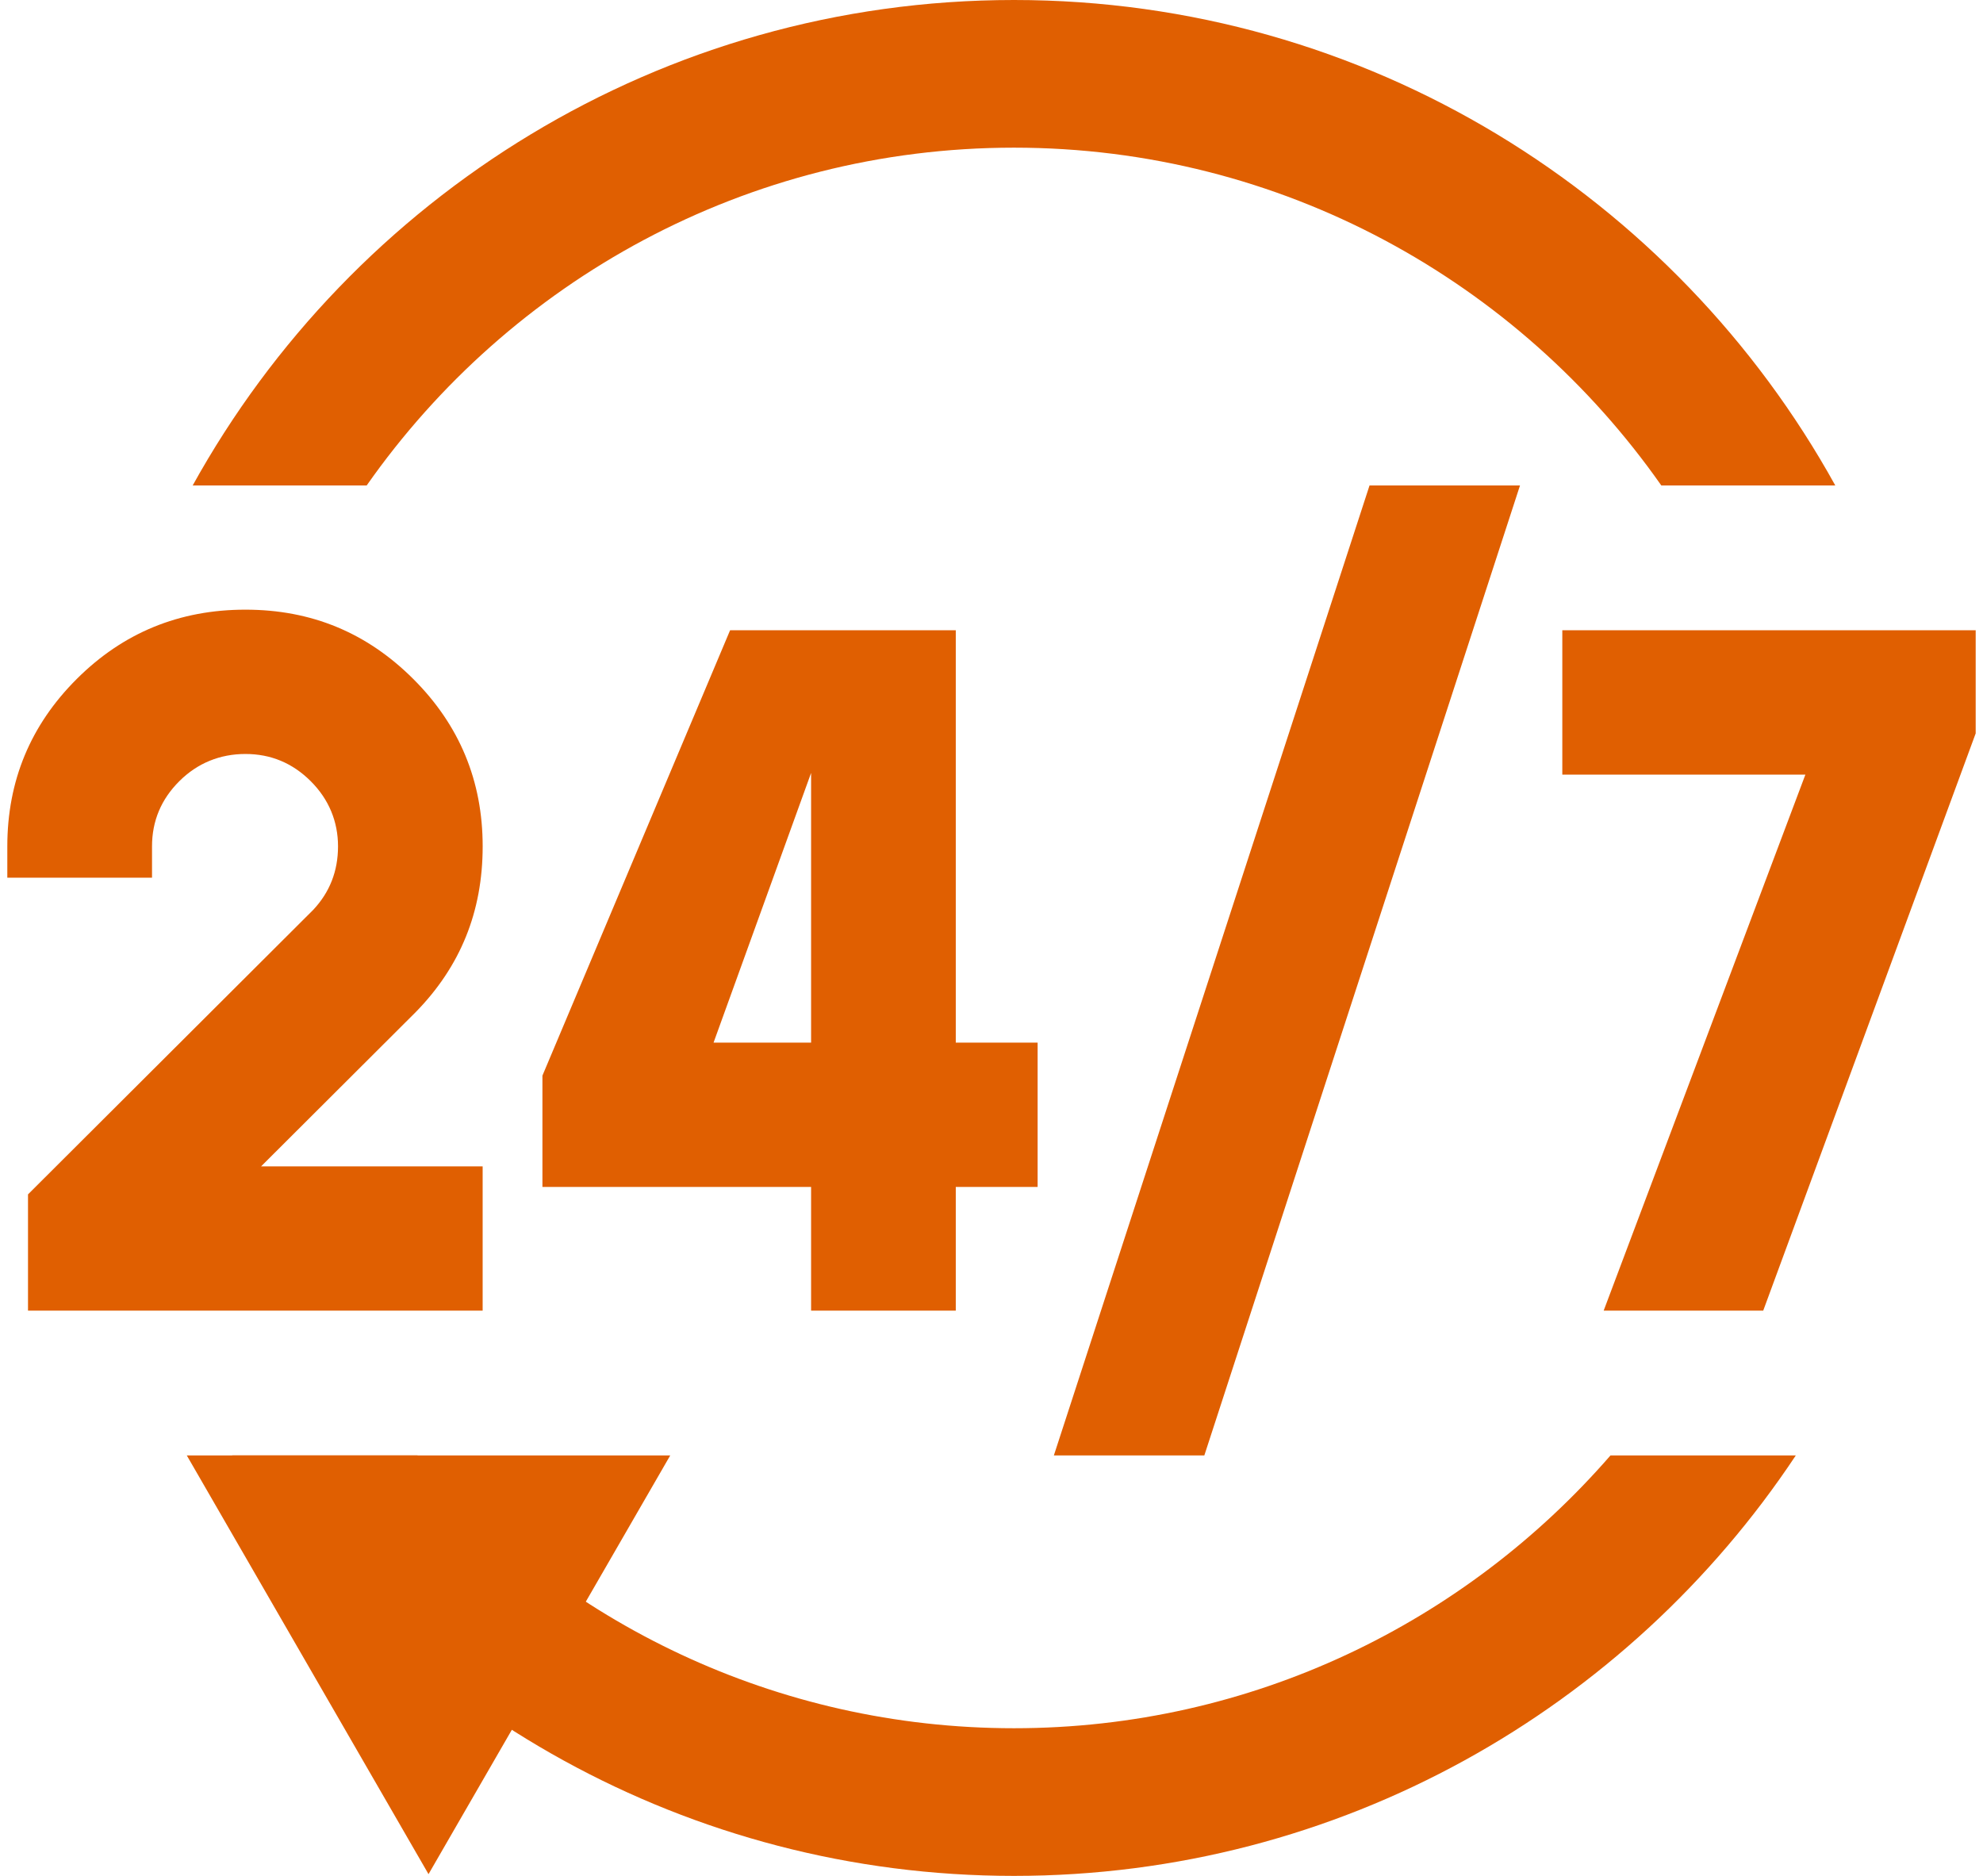
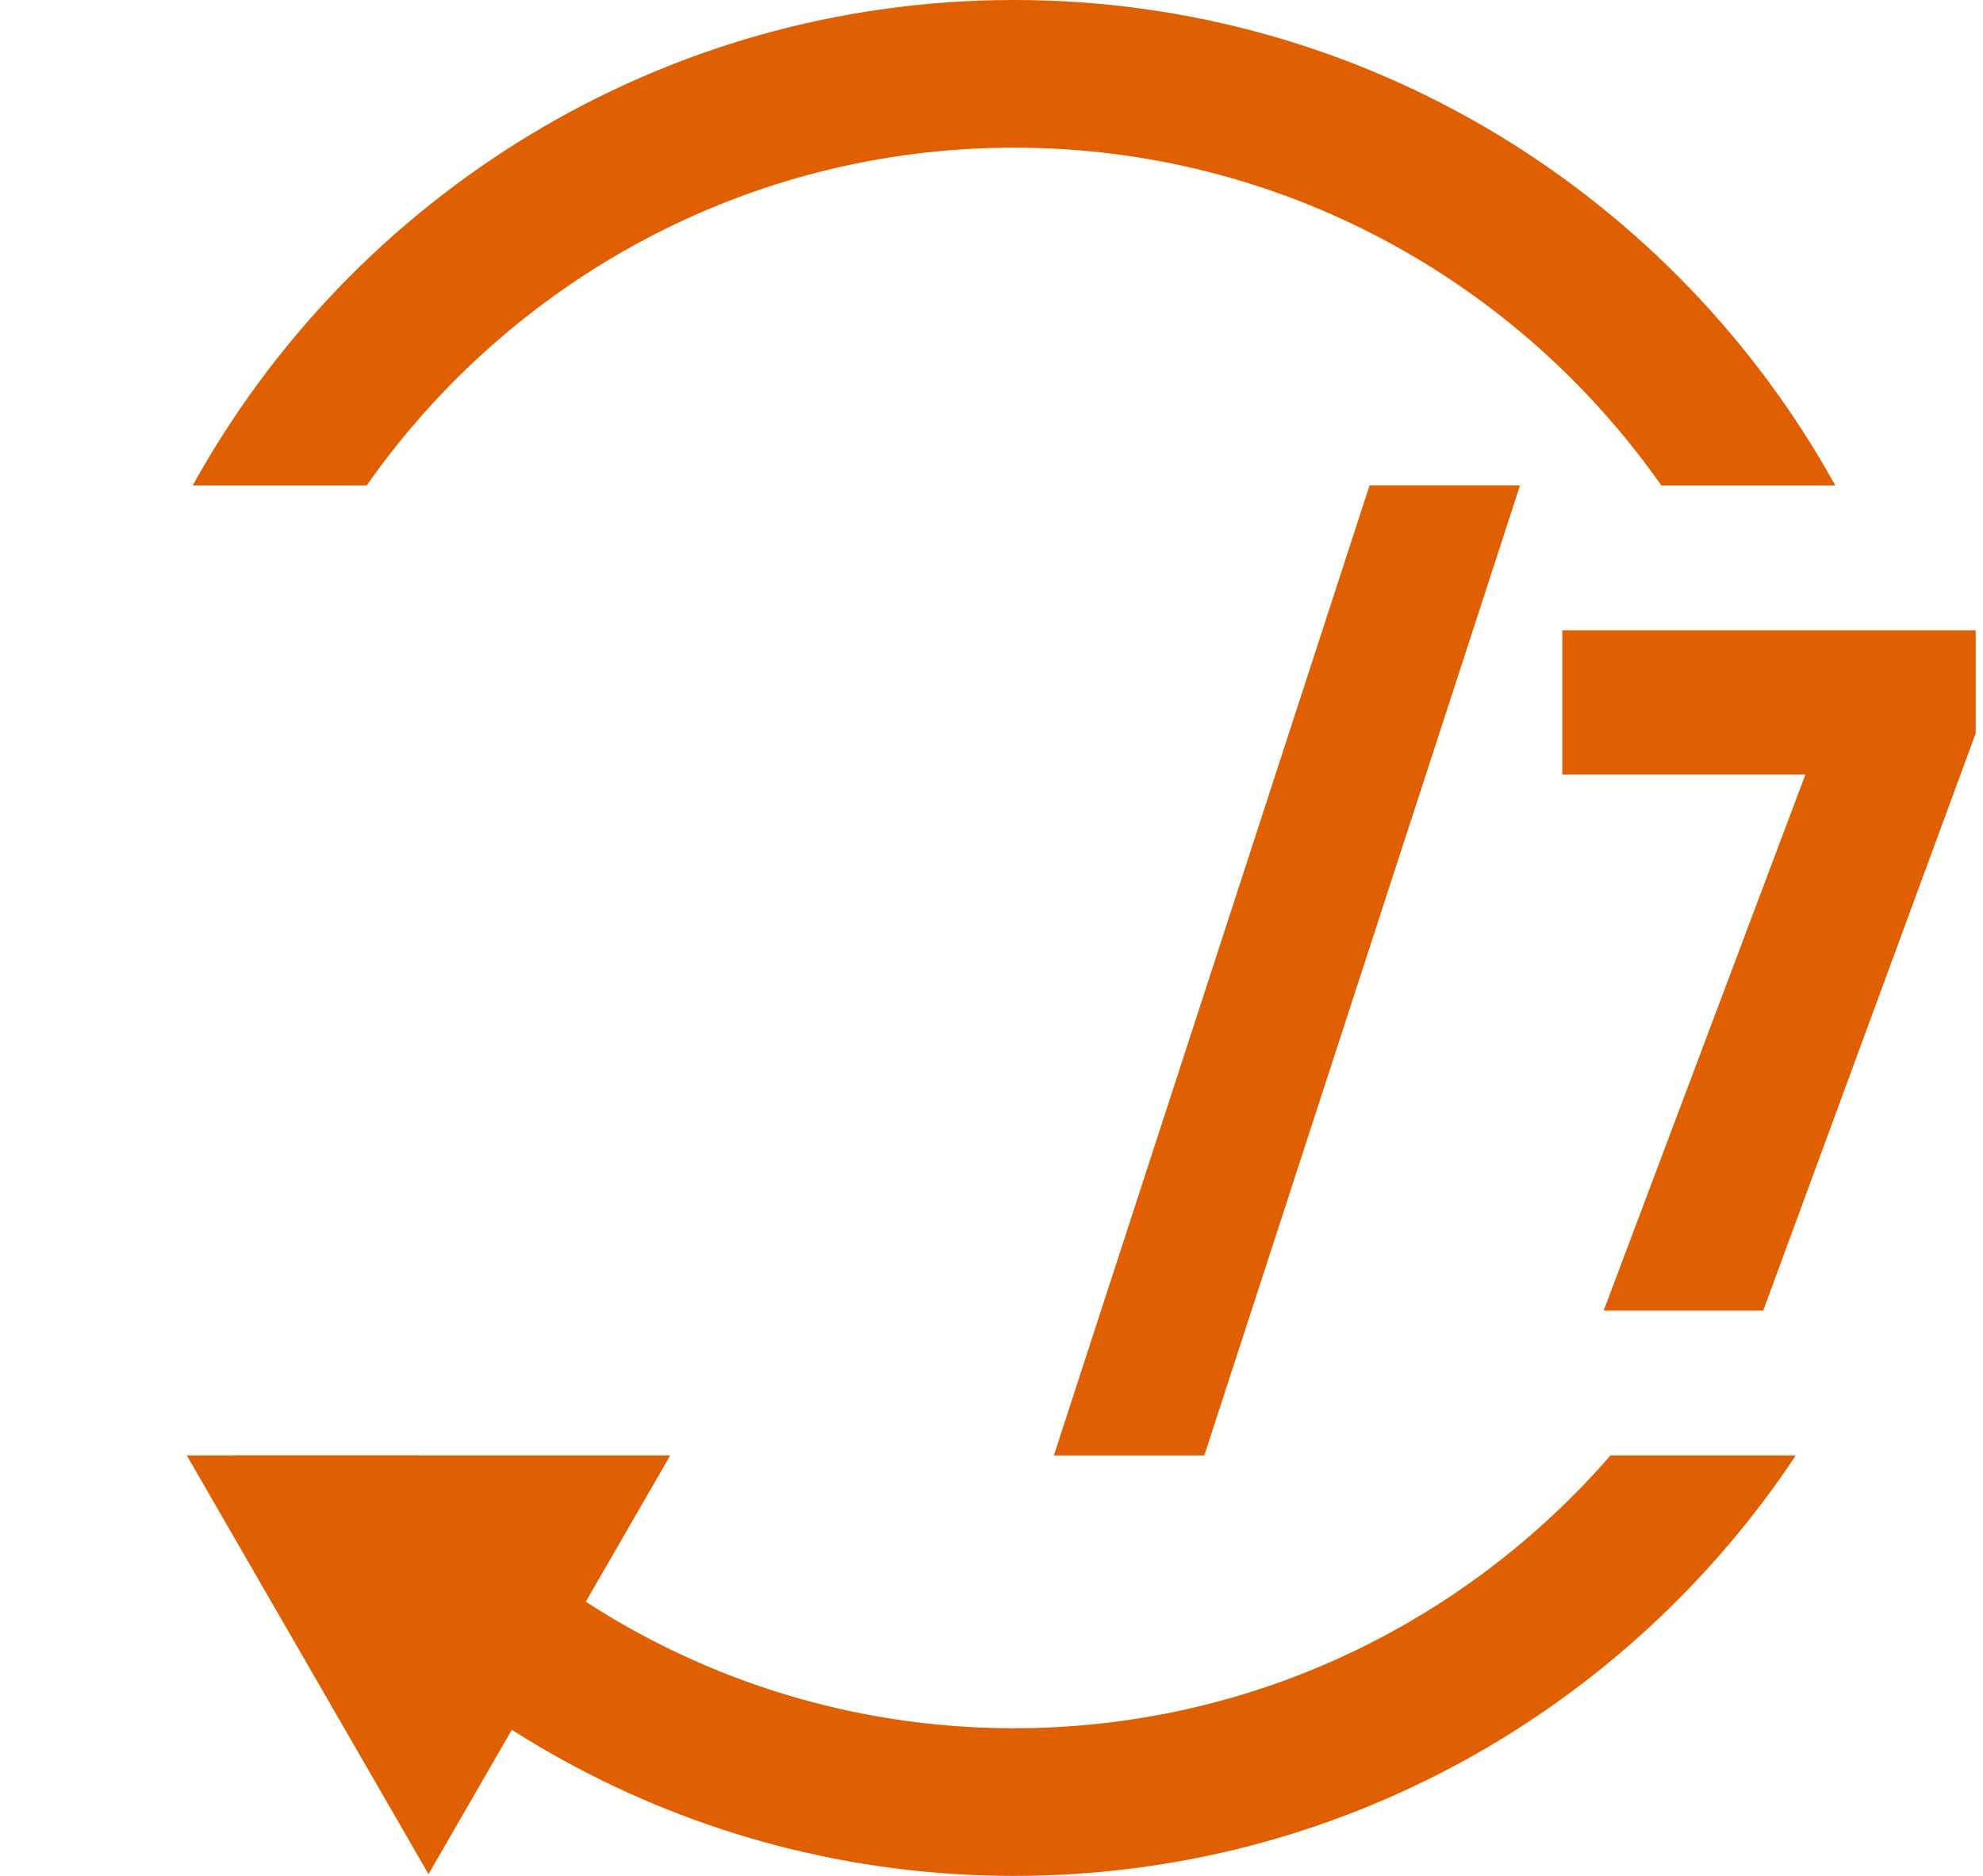
<svg xmlns="http://www.w3.org/2000/svg" width="74" height="70" viewBox="0 0 74 70" fill="none">
  <g id="Vector">
    <path d="M13.683 18.116C19.02 10.502 27.855 5.51 37.839 5.51C47.823 5.51 56.657 10.502 61.996 18.116H68.488C62.52 7.325 51.02 0 37.84 0C24.659 0 13.159 7.325 7.19 18.116H13.683Z" fill="#E05F01" />
    <path d="M60.098 54.311C54.687 60.54 46.718 64.49 37.839 64.49C28.96 64.49 20.991 60.54 15.58 54.311H8.664C14.938 63.759 25.673 70 37.839 70C50.005 70 60.74 63.759 67.014 54.311H60.097H60.098Z" fill="#E05F01" />
-     <path d="M0.273 31.582C0.273 29.141 1.137 27.058 2.865 25.335C4.592 23.612 6.69 22.75 9.158 22.75C11.626 22.75 13.693 23.612 15.421 25.335C17.148 27.058 18.012 29.141 18.012 31.582C18.012 34.023 17.179 36.066 15.513 37.768L9.744 43.523H18.011V48.908H1.045V44.569L11.688 33.952C12.305 33.295 12.614 32.505 12.614 31.582C12.614 30.659 12.274 29.828 11.596 29.151C10.917 28.474 10.105 28.135 9.159 28.135C8.213 28.135 7.369 28.474 6.691 29.151C6.012 29.828 5.673 30.639 5.673 31.582V32.751H0.273V31.582Z" fill="#E05F01" />
-     <path d="M35.667 23.519V38.906H38.721V44.292H35.667V48.908H30.268V44.292H20.242V40.137L27.245 23.519H35.667ZM30.268 38.906V28.842L26.628 38.906H30.268Z" fill="#E05F01" />
    <path d="M39.327 54.311L51.107 18.116H56.722L44.942 54.311H39.327Z" fill="#E05F01" />
    <path d="M73.727 27.366L65.798 48.908H59.844L67.372 28.905H58.301V23.519H73.727V27.366V27.366Z" fill="#E05F01" />
    <path d="M6.971 54.311L15.991 69.935L25.011 54.311H6.971Z" fill="#E05F01" />
  </g>
</svg>